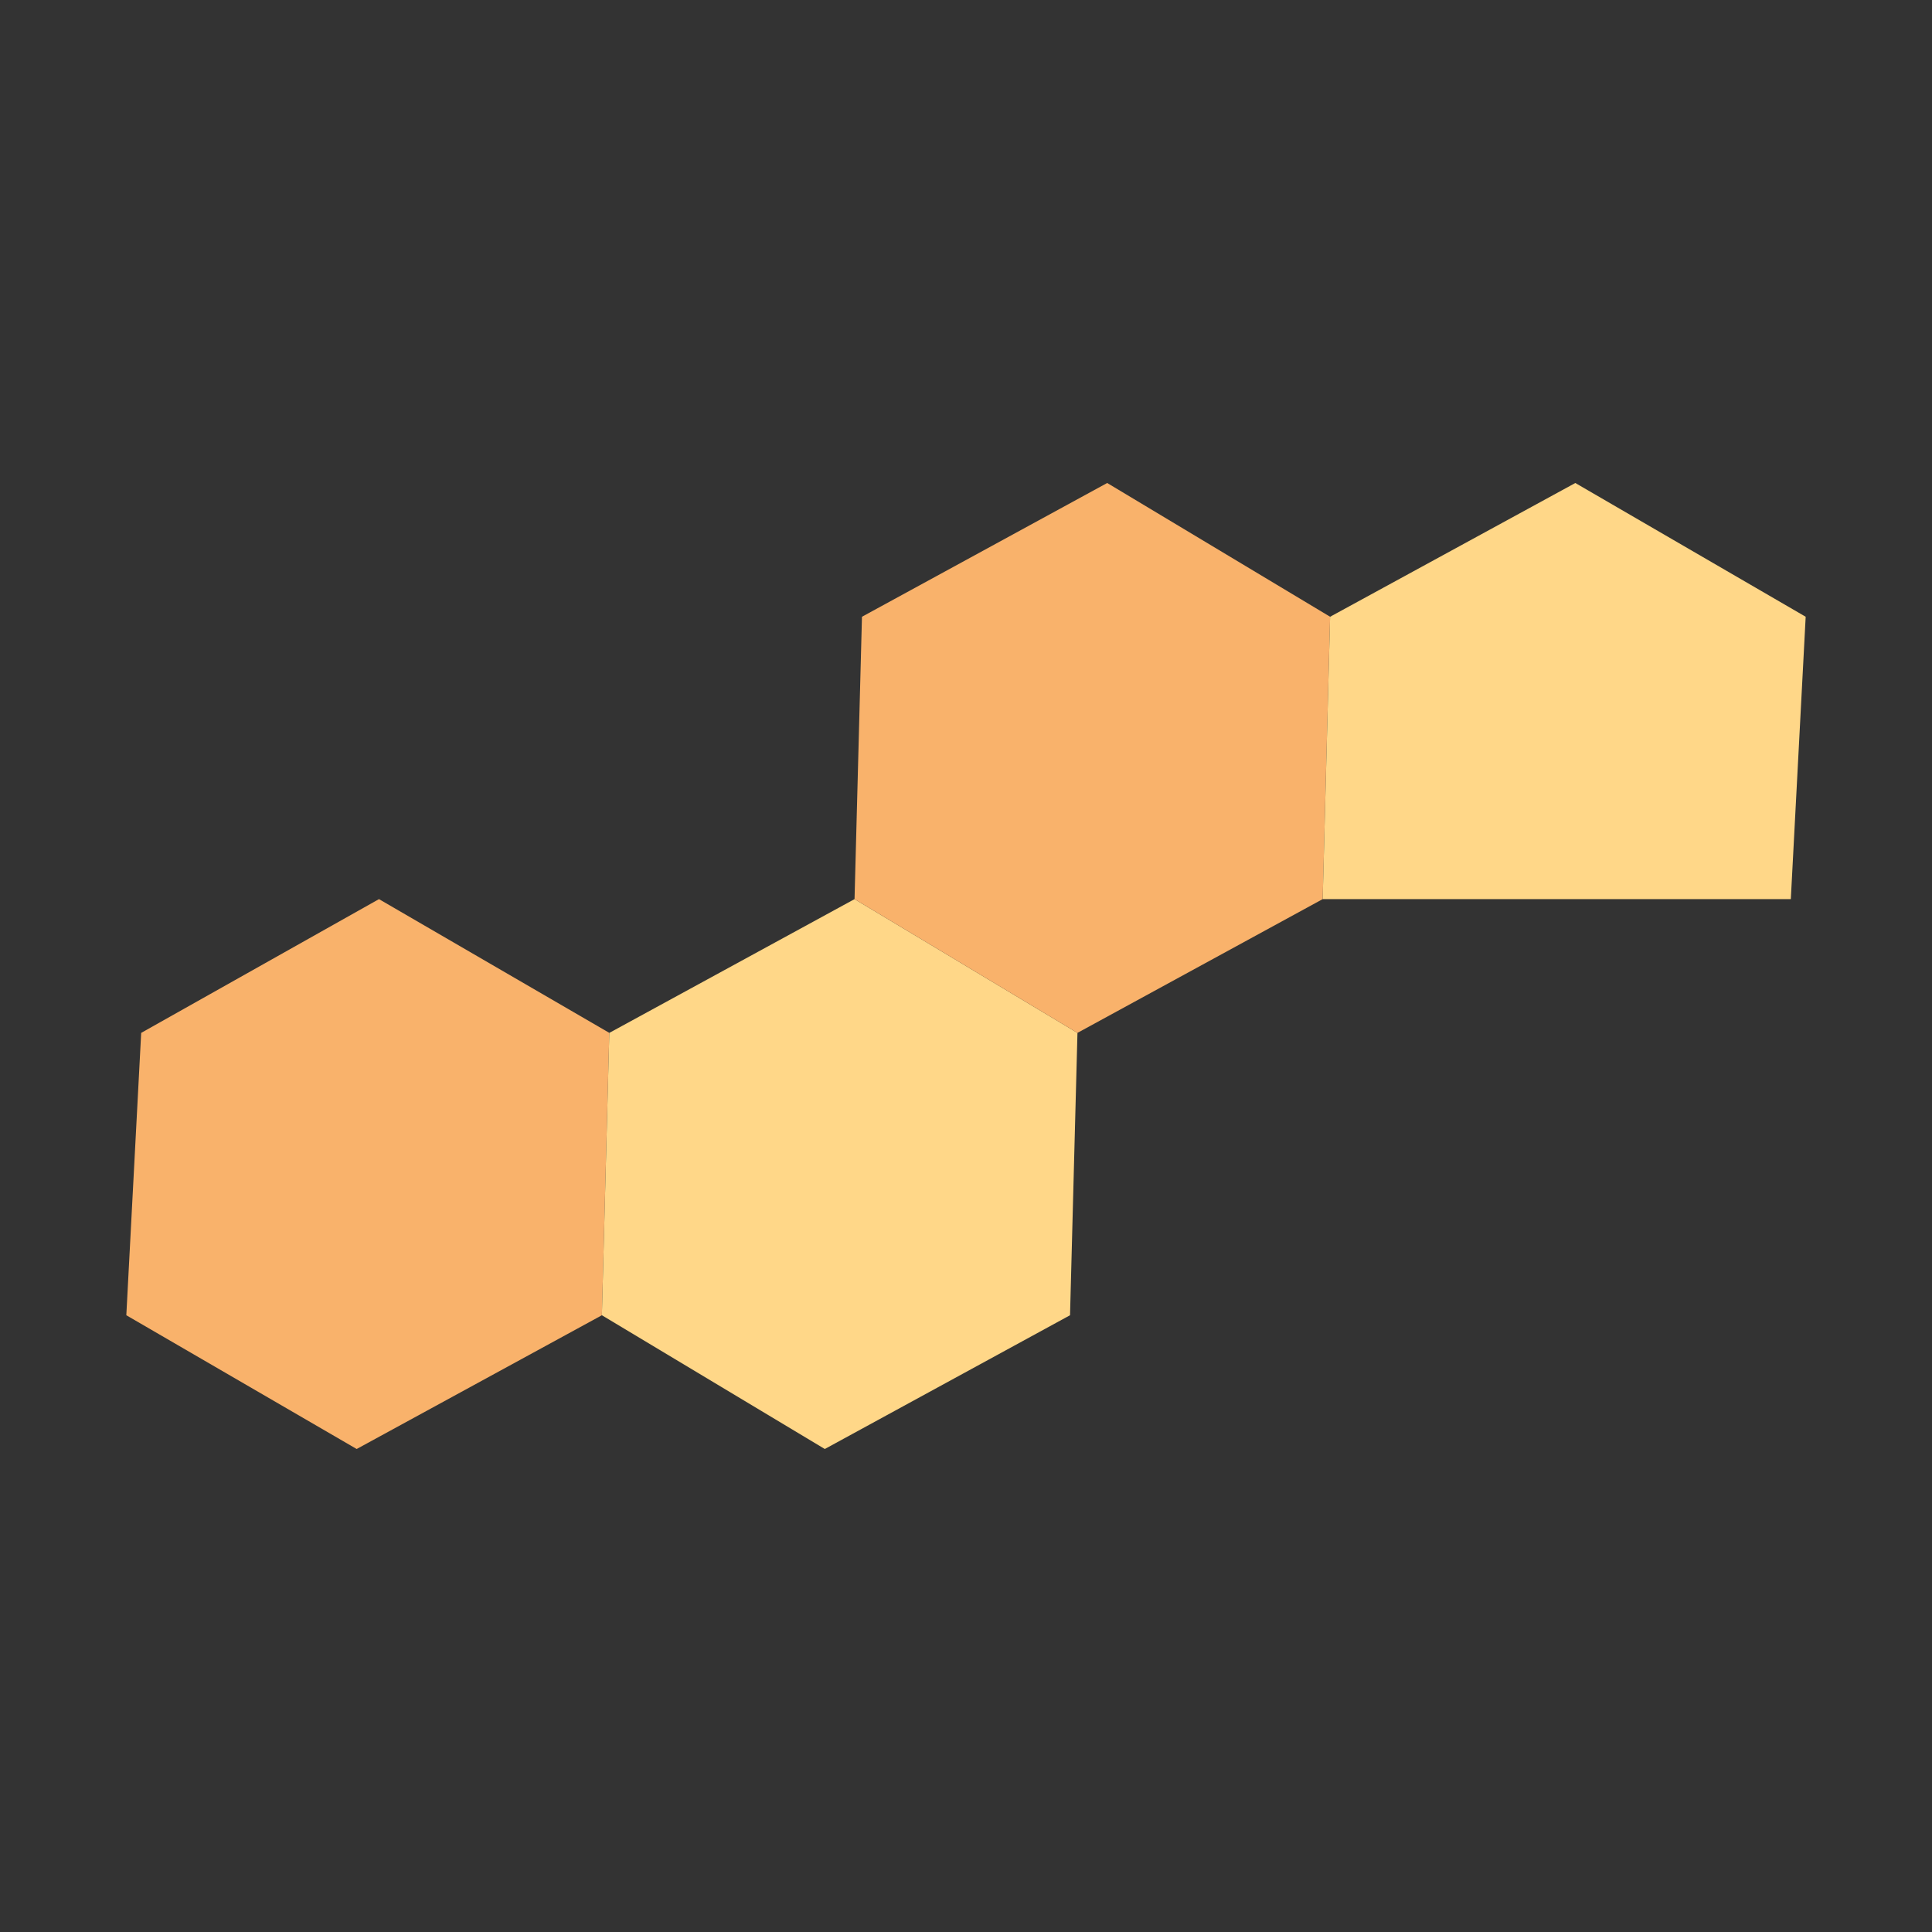
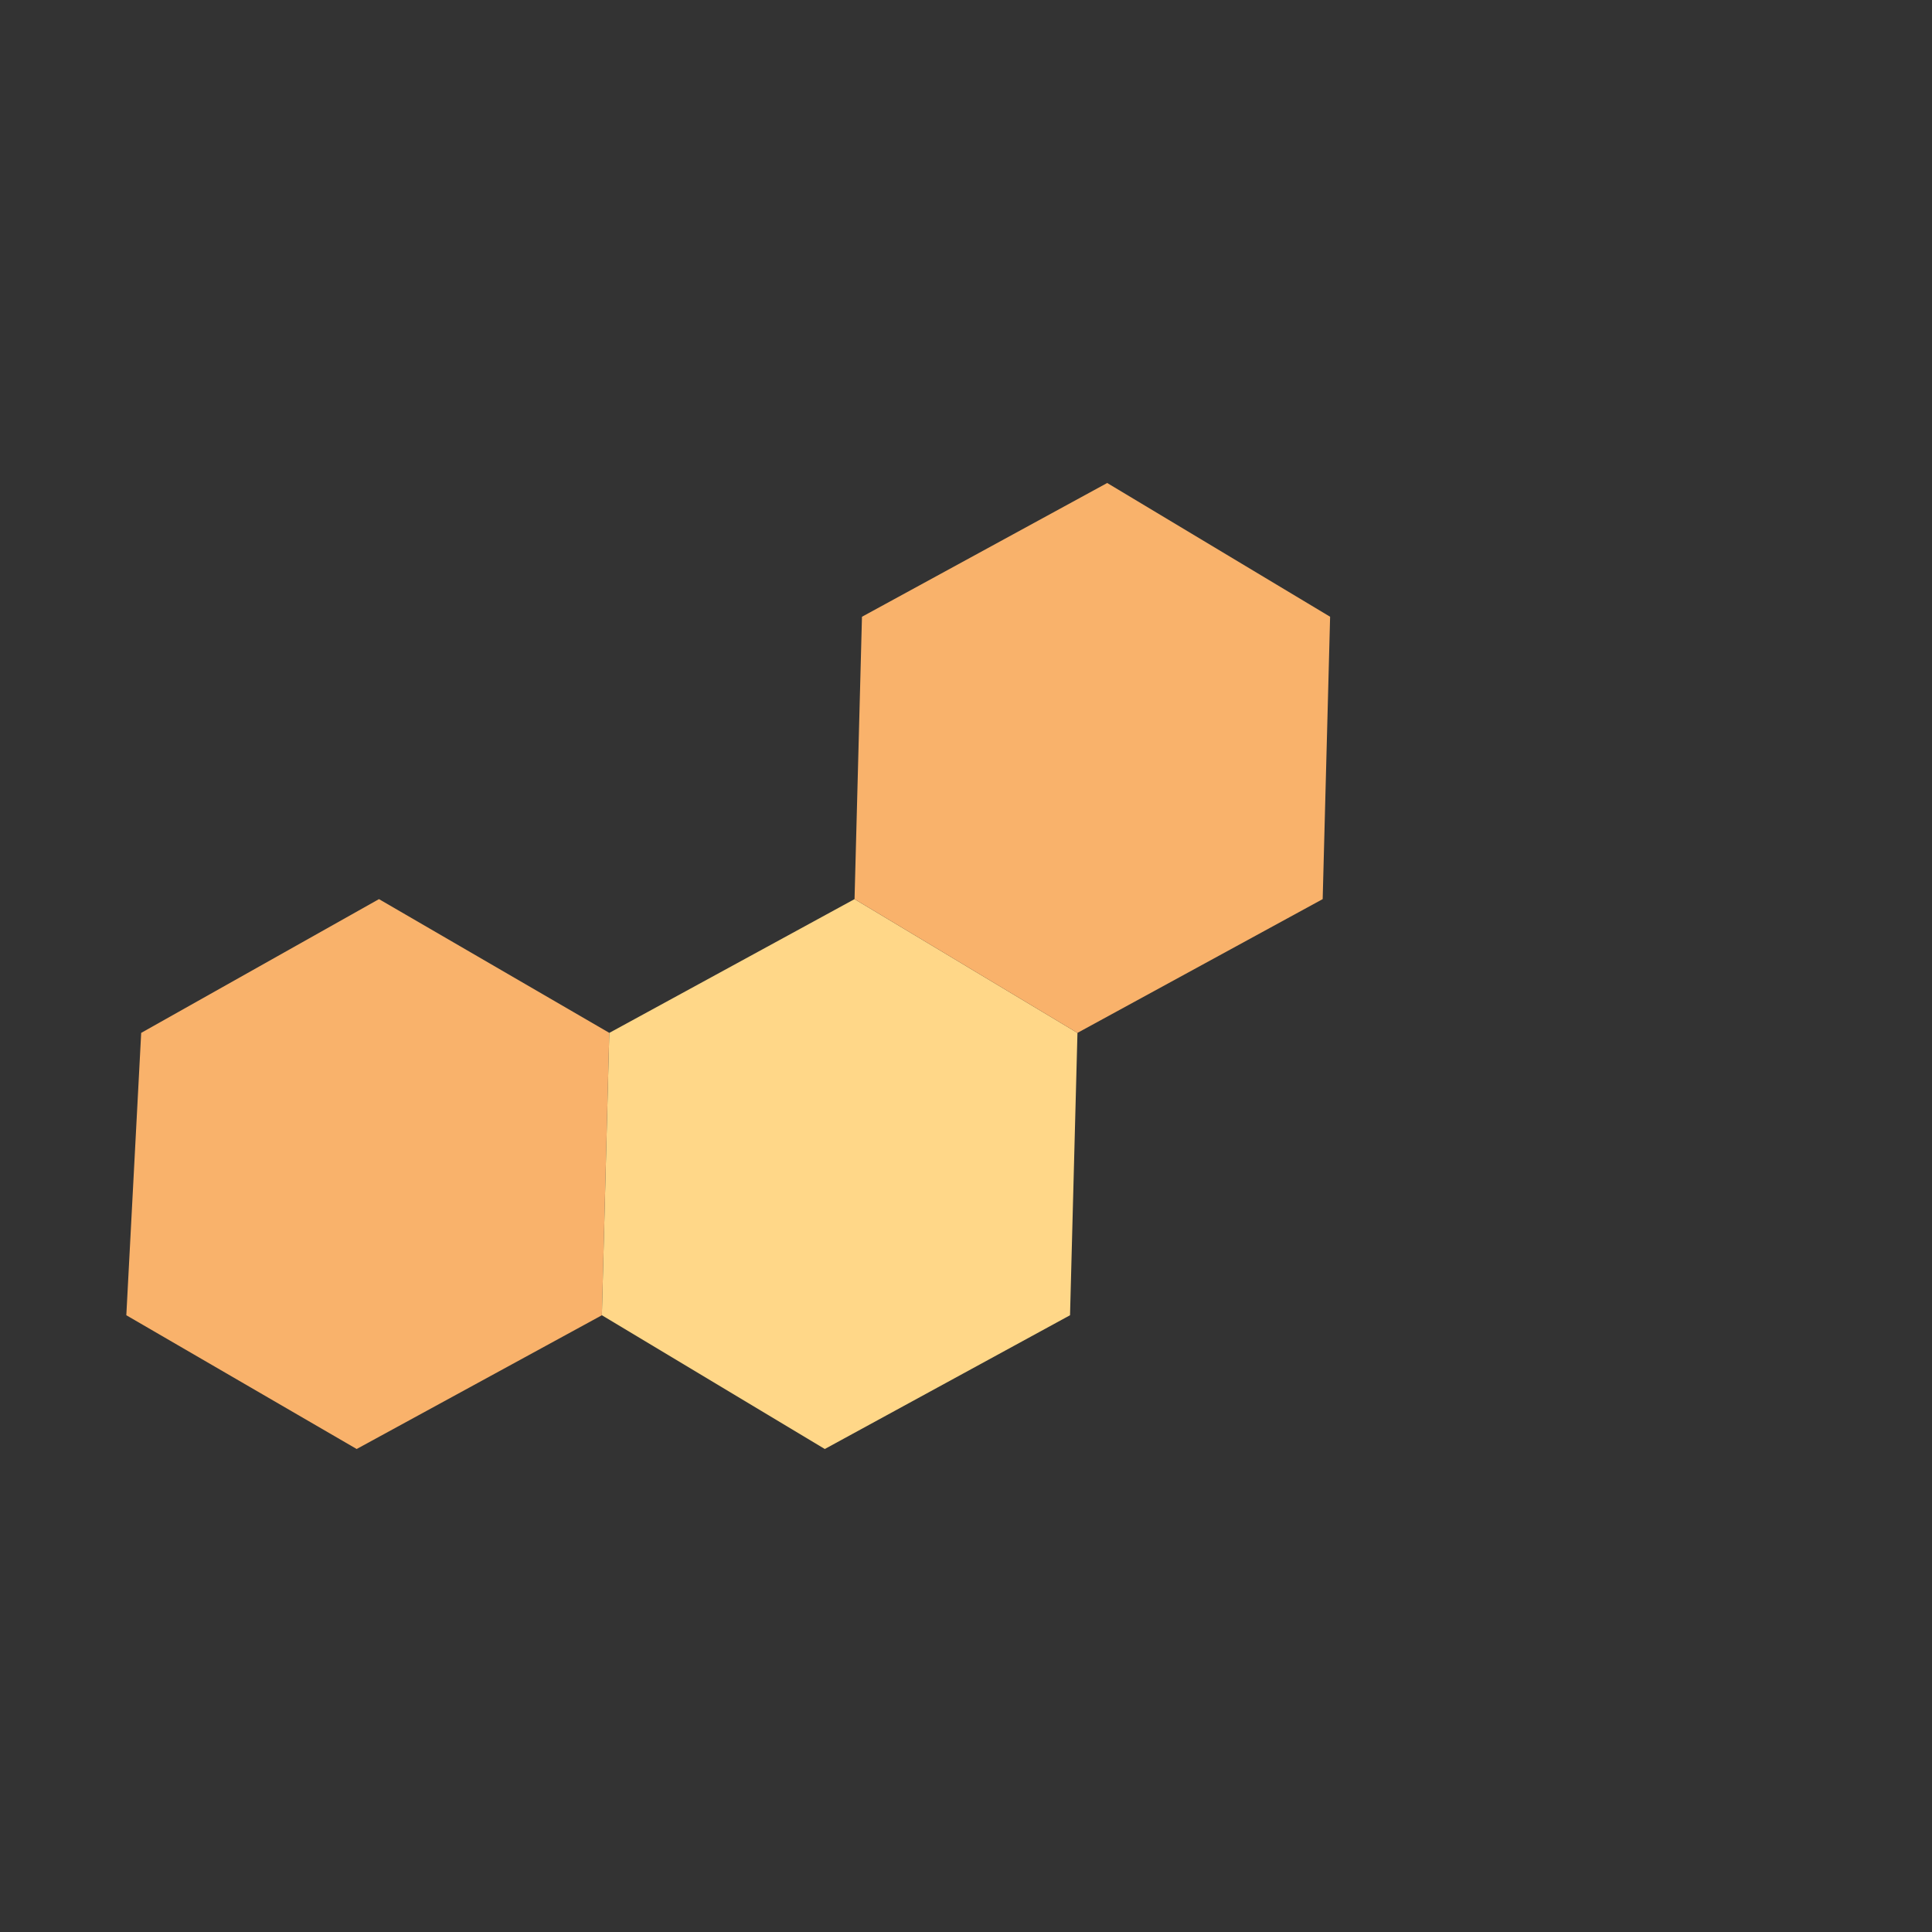
<svg xmlns="http://www.w3.org/2000/svg" version="1.1" id="Layer_1" x="0px" y="0px" viewBox="0 0 26 26" style="enable-background:new 0 0 26 26;" xml:space="preserve">
  <rect x="0" y="0" width="26" height="26" fill="#333333" stroke="none" />
  <style type="text/css">
	.st0{fill:#FFFFFF;}
	.st1{fill:none;stroke:#EDD3AE;stroke-width:1.35;stroke-linecap:round;stroke-miterlimit:10;}
	.st2{fill:#FFD788;}
	.st3{fill:#C9D86F;}
	.st4{fill:none;stroke:#EDD3AE;stroke-width:1.254;stroke-linecap:round;stroke-miterlimit:10;}
	.st5{fill:none;stroke:#DDBB92;stroke-width:0.941;stroke-linecap:round;stroke-miterlimit:10;}
	.st6{fill:#EF7C65;}
	.st7{fill:#F9B26B;}
	.st8{fill:none;stroke:#BFBBB8;stroke-width:1.35;stroke-linecap:round;stroke-miterlimit:10;}
	.st9{fill:#EABF53;}
	.st10{fill:none;stroke:#5EEA99;stroke-width:1.5;stroke-linecap:round;stroke-miterlimit:10;}
</style>
  <g>
    <rect x="46.2" class="st0" width="26" height="26" />
  </g>
  <g>
    <rect x="0" y="-68" class="st0" width="26" height="26" />
  </g>
  <g>
    <rect x="65.2" y="-43.3" class="st0" width="26" height="26" />
  </g>
  <g>
    <rect x="-66.5" y="-9.5" class="st0" width="26" height="26" />
  </g>
  <g>
    <rect x="-55" y="51.3" class="st0" width="26" height="26" />
  </g>
  <g>
    <rect x="-21.1" y="90.4" class="st0" width="26" height="26" />
  </g>
  <g>
    <polyline class="st1" points="56,21.2 58.5,15.5 61.3,11.3 59.3,10.1 53.3,19.5  " />
    <circle class="st2" cx="61.8" cy="8.2" r="3.4" />
  </g>
  <circle class="st3" cx="-42" cy="64.3" r="3.8" />
  <g>
    <path class="st4" d="M-46.9-8.6c0.8,1,1.8,1.9,2.2,3c0.5,1.1,0.2,1.5-1.1,1.7C-47-3.9-49-4.4-49.9-4.5c-0.9-0.1-1.4,0.8-1.1,1.7   c0.3,0.9,1.9,2.3,2.3,2.8c0.4,0.5,0.7,2.2-0.4,2.4c-1.1,0.3-2.7-0.1-4-0.1c-1.5,0-1.8,1.6-0.8,2.4" />
    <line class="st5" x1="-56.8" y1="6.3" x2="-62.6" y2="13.9" />
    <polyline class="st5" points="-60.4,15.5 -57.8,10.8 -55.2,7.4  " />
    <circle class="st6" cx="-54.5" cy="4.8" r="2.6" />
  </g>
  <g>
    <polygon class="st7" points="8.2,13.9 5.1,12.1 1.9,13.9 1.7,17.7 4.8,19.5 8.1,17.7  " />
    <polygon class="st2" points="14.5,13.9 11.5,12.1 8.2,13.9 8.1,17.7 11.1,19.5 14.4,17.7  " />
    <polygon class="st7" points="17.9,8.3 14.9,6.5 11.6,8.3 11.5,12.1 14.5,13.9 17.8,12.1  " />
-     <polygon class="st2" points="24.3,8.3 21.2,6.5 17.9,8.3 17.8,12.1 24.1,12.1  " />
  </g>
  <g>
    <line class="st8" x1="13.1" y1="-57.9" x2="7.1" y2="-48.5" />
    <polyline class="st8" points="9.8,-46.8 12.3,-52.5 15,-56.7  " />
    <circle class="st9" cx="15.5" cy="-59.8" r="3.4" />
  </g>
  <g>
    <line class="st10" x1="-6.6" y1="104.8" x2="-7.7" y2="103.8" />
    <line class="st10" x1="0.3" y1="97.9" x2="-0.7" y2="96.8" />
    <line class="st10" x1="-14.7" y1="110.8" x2="-13.7" y2="111.9" />
    <g>
      <g>
        <g>
          <path class="st10" d="M-3.7,100.8" />
          <path class="st10" d="M-3.7,100.8c0.3,3.6-0.6,4.2-2.2,5.9" />
        </g>
        <g>
          <path class="st10" d="M-3.7,100.8" />
          <path class="st10" d="M-3.7,100.8" />
        </g>
      </g>
      <g>
        <g>
          <path class="st10" d="M-3.7,100.8" />
        </g>
        <g>
          <path class="st10" d="M-3.7,100.8" />
          <path class="st10" d="M-3.7,100.8c-0.3-3.6,0.6-4.2,2.2-5.9" />
        </g>
      </g>
      <g>
        <g>
          <path class="st10" d="M-10.6,107.9" />
        </g>
        <g>
          <path class="st10" d="M-10.6,107.9" />
          <path class="st10" d="M-10.6,107.9c-3.6-0.2-4.2,0.6-5.8,2.3" />
        </g>
      </g>
      <g>
        <g>
          <path class="st10" d="M-10.6,107.9" />
          <path class="st10" d="M-10.6,107.9c3.6,0.2,4.2-0.6,5.8-2.3" />
        </g>
        <g>
          <path class="st10" d="M-10.6,107.9" />
        </g>
      </g>
    </g>
  </g>
</svg>